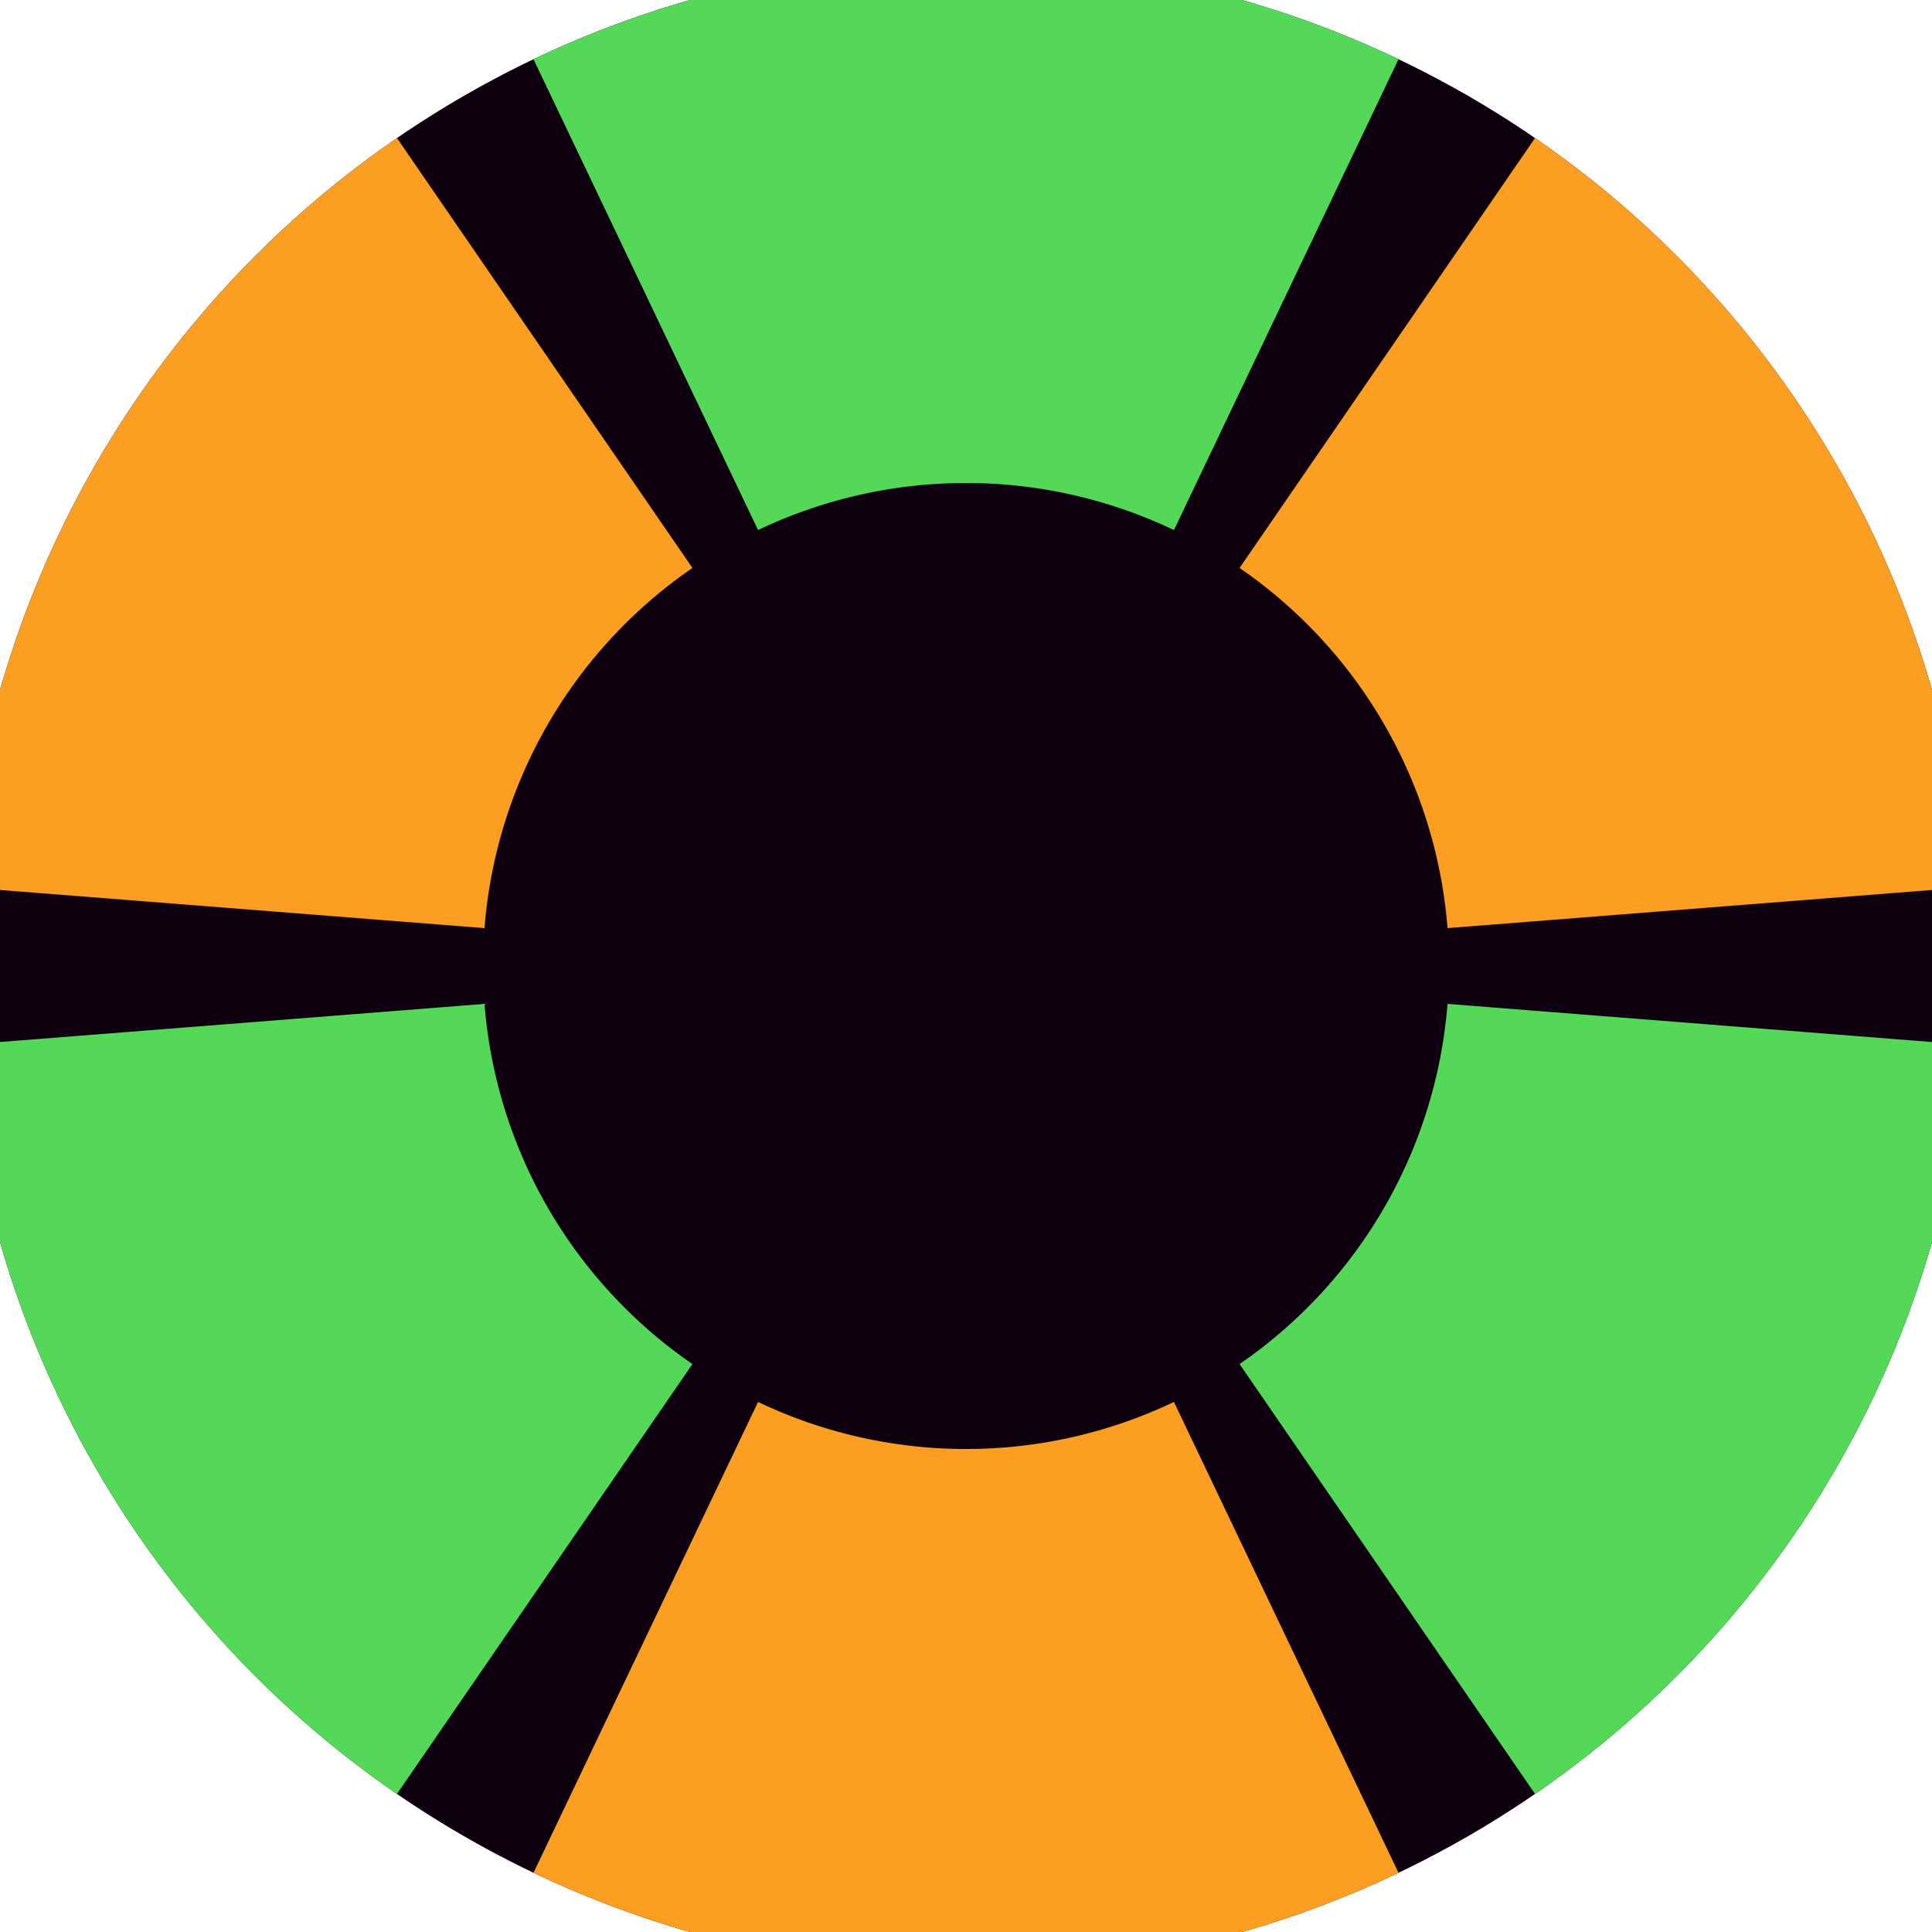
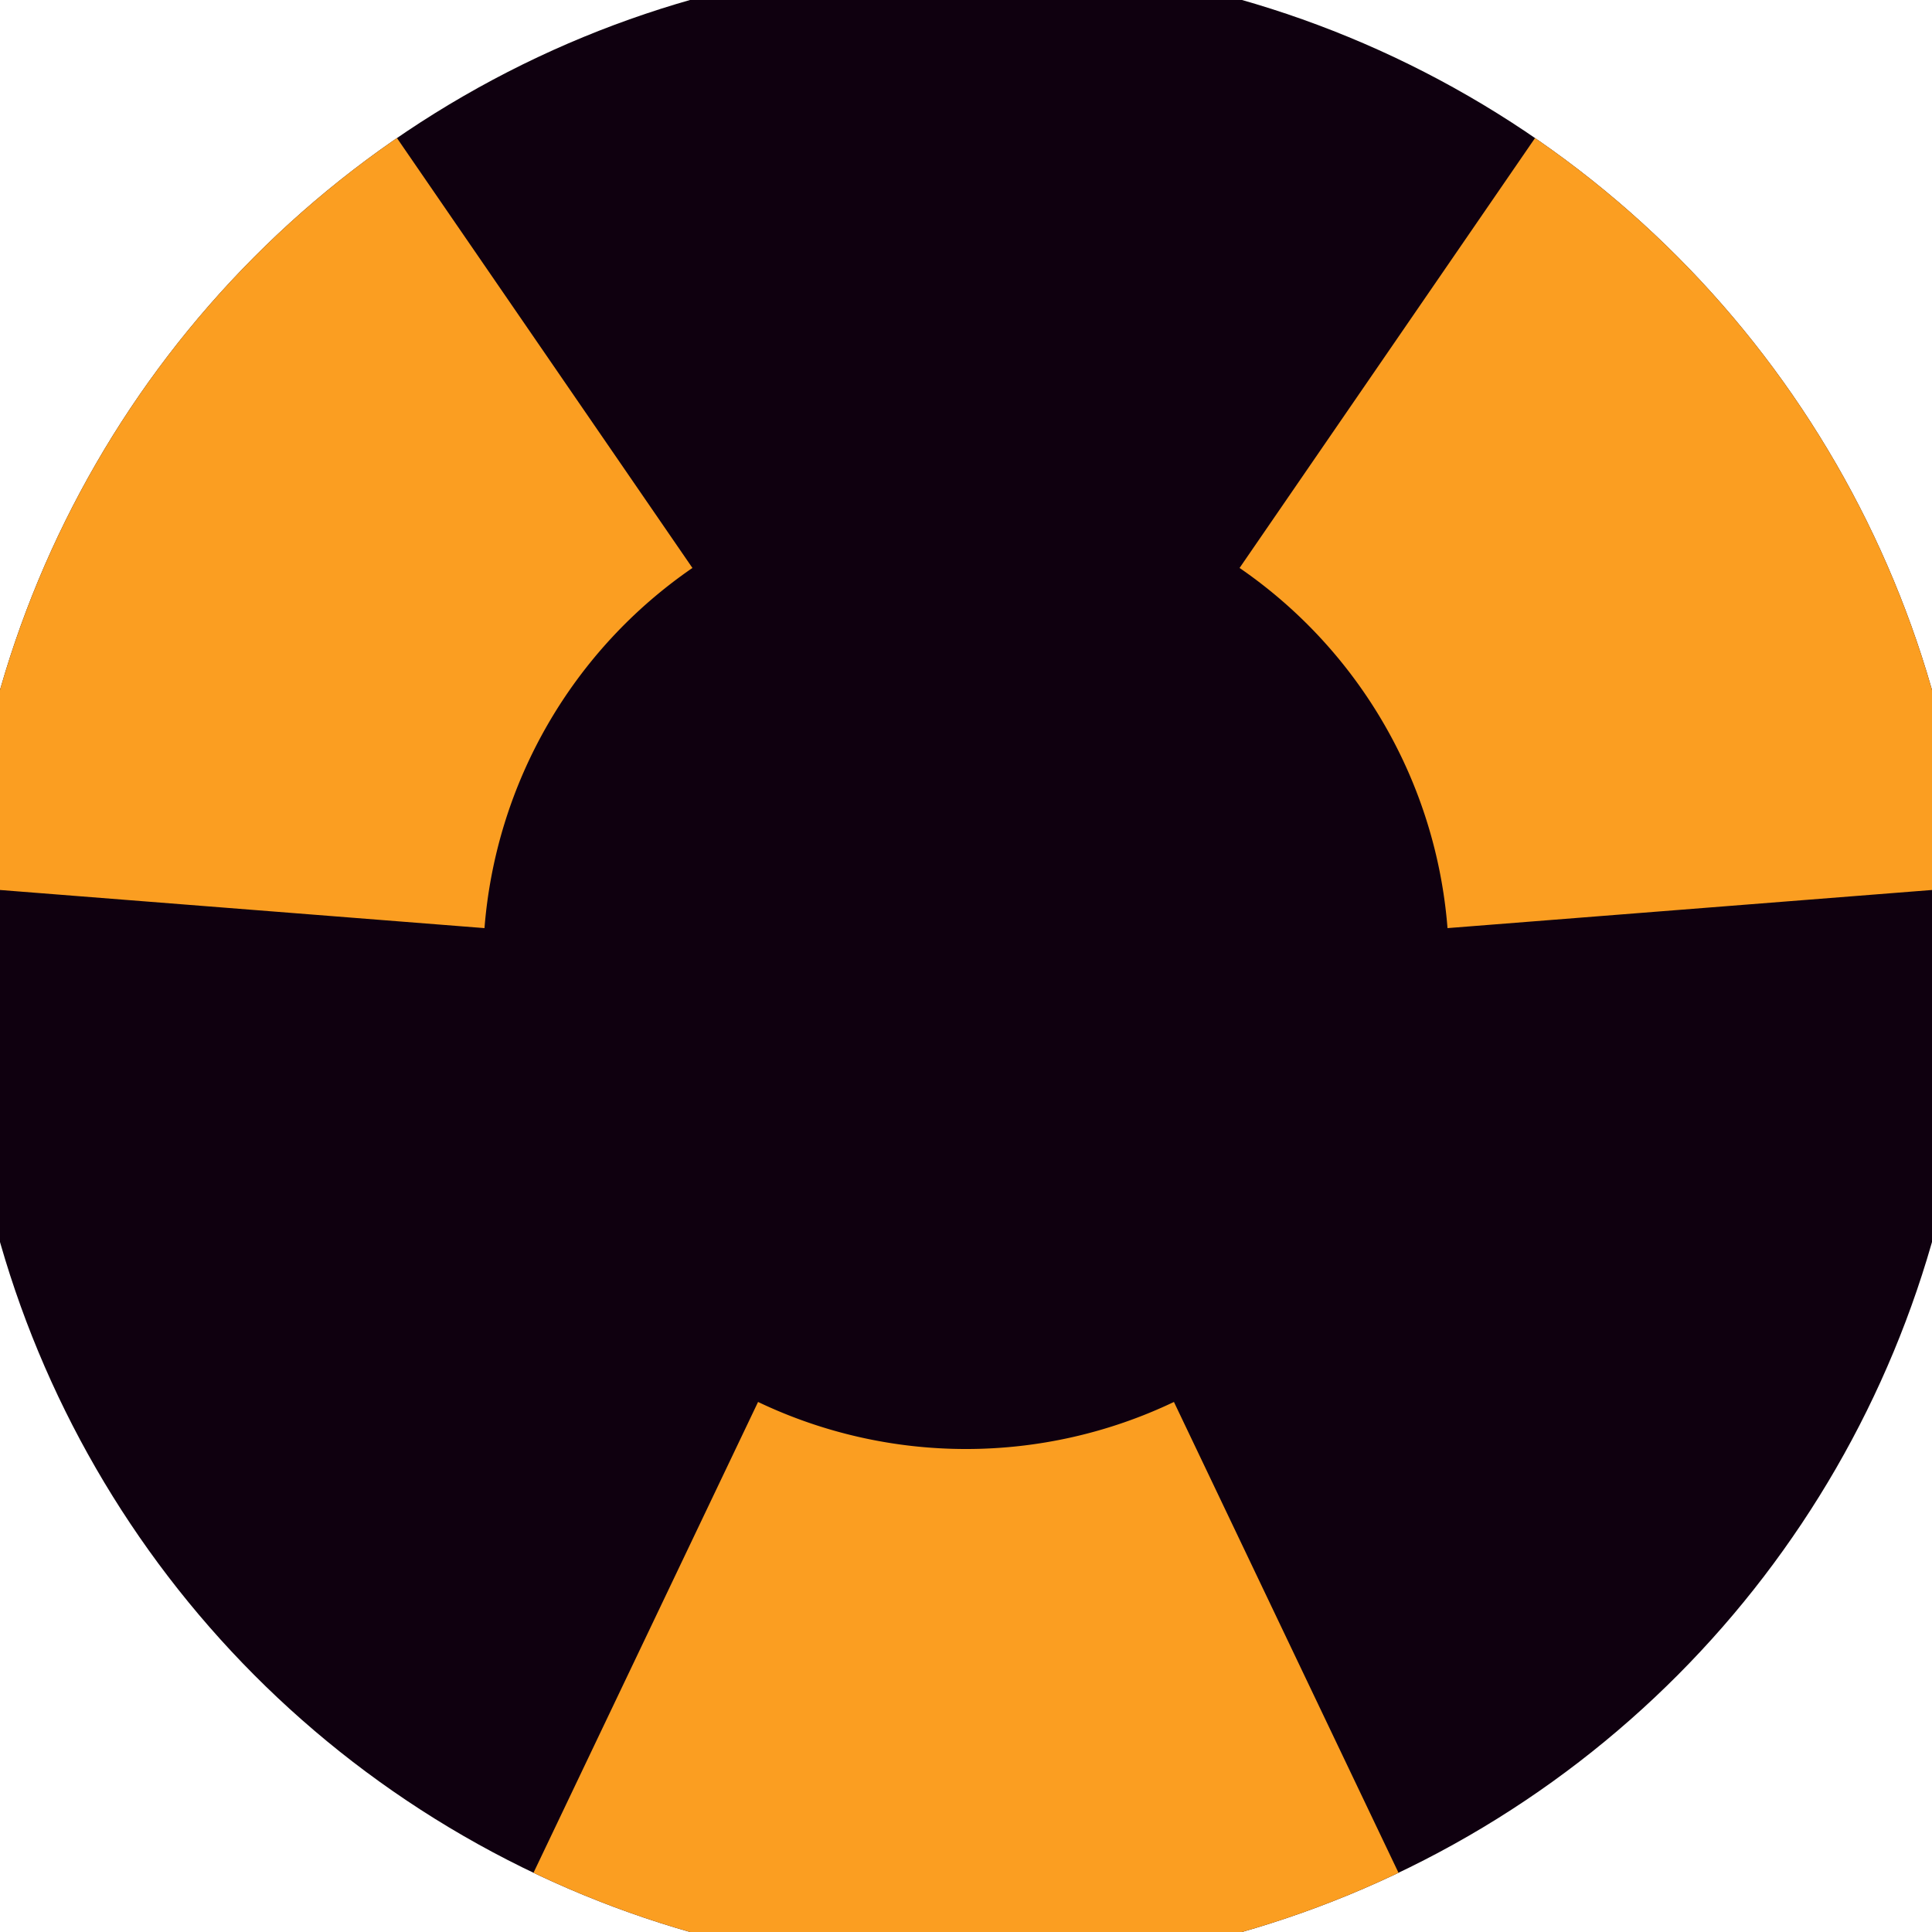
<svg xmlns="http://www.w3.org/2000/svg" width="128" height="128" viewBox="0 0 100 100" shape-rendering="geometricPrecision">
  <defs>
    <clipPath id="clip">
      <circle cx="50" cy="50" r="52" />
    </clipPath>
  </defs>
  <g transform="rotate(0 50 50)">
    <rect x="0" y="0" width="100" height="100" fill="#0f000f" clip-path="url(#clip)" />
-     <path d="M 93.051 -40.259                                L 6.949 -40.259                                L 39.237 27.435                                A 25 25 0 0 1 60.763 27.435 ZM 106.641 132.413                                L 149.692 57.846                                L 74.923 51.961                                A 25 25 0 0 1 64.16 70.603 ZM -49.692 57.846                                L -6.641 132.413                                L 35.84 70.603                                A 25 25 0 0 1 25.077 51.961 Z" fill="#53d957" clip-path="url(#clip)" />
    <path d="M 6.949 140.259                                L 93.051 140.259                                L 60.763 72.565                                A 25 25 0 0 1 39.237 72.565 ZM -6.641 -32.413                                L -49.692 42.154                                L 25.077 48.039                                A 25 25 0 0 1 35.84 29.397 ZM 149.692 42.154                                L 106.641 -32.413                                L 64.16 29.397                                A 25 25 0 0 1 74.923 48.039 Z" fill="#fb9e21" clip-path="url(#clip)" />
  </g>
</svg>